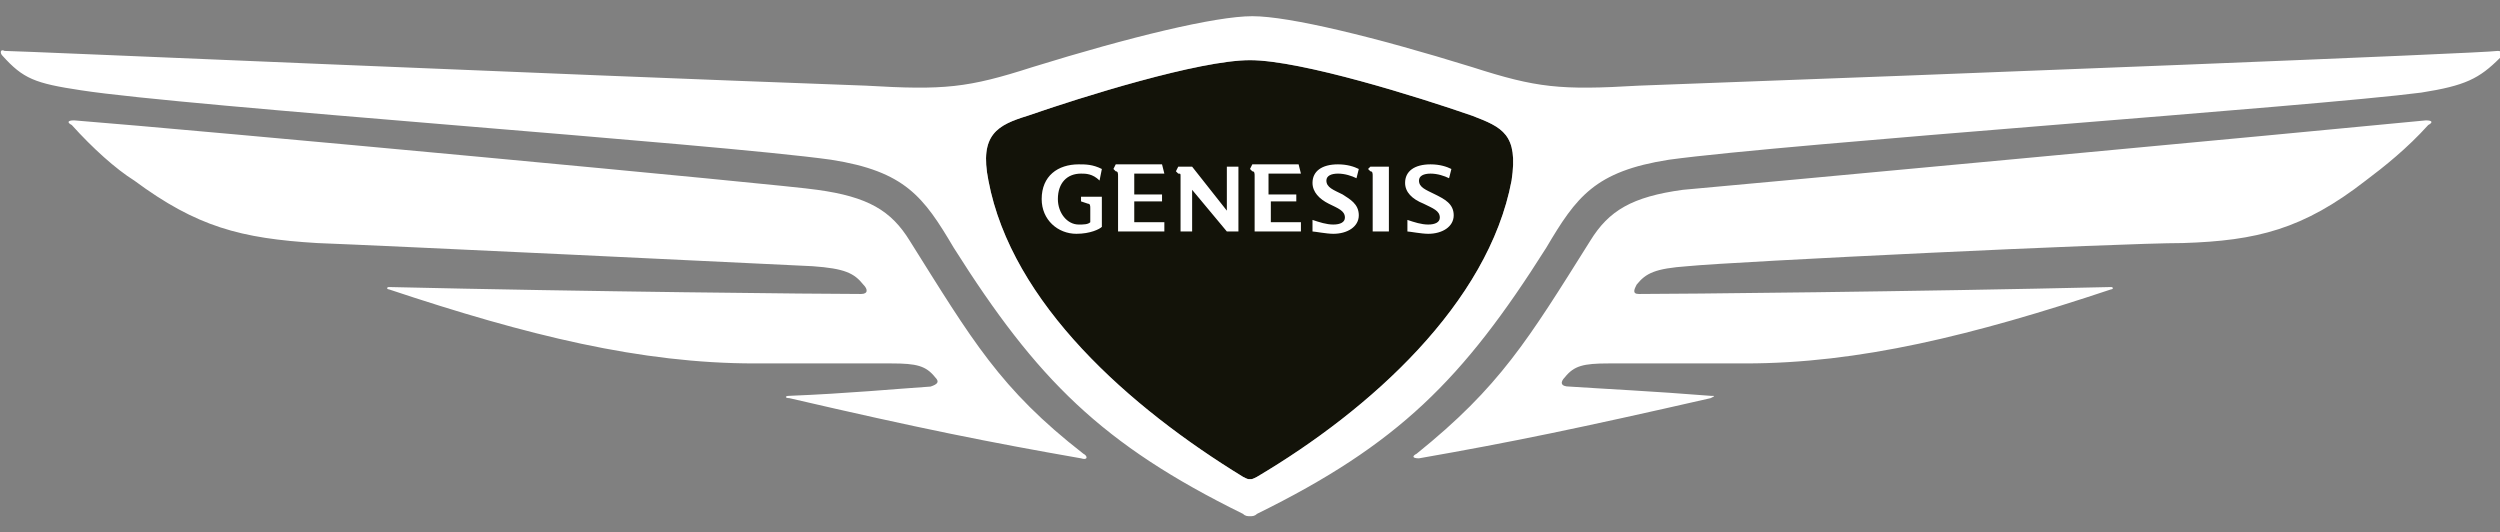
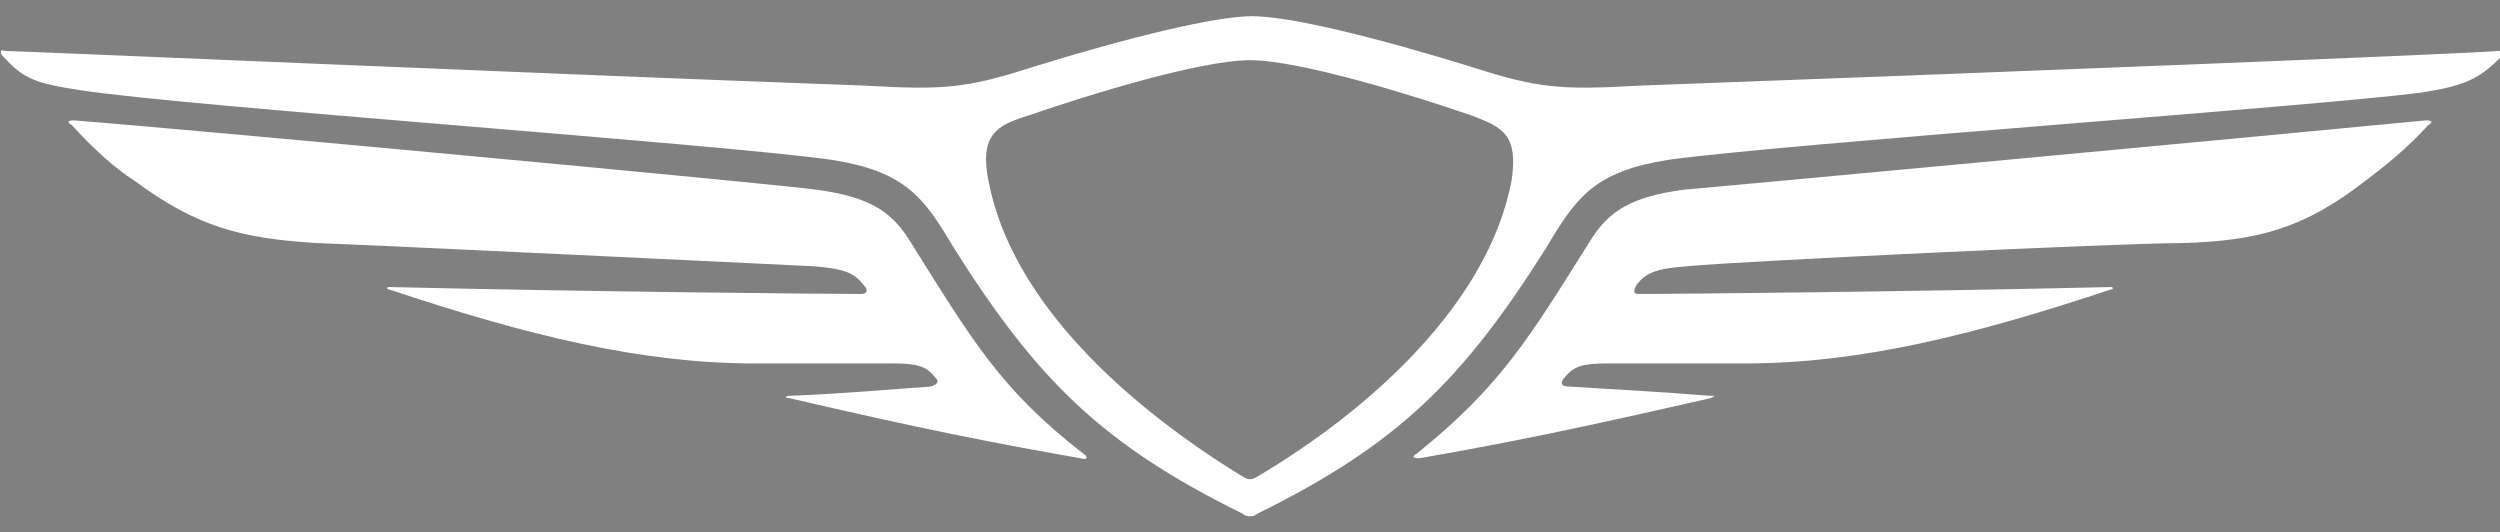
<svg xmlns="http://www.w3.org/2000/svg" x="0px" y="0px" viewBox="0 0 108 23" style="enable-background:new 0 0 108 23;" xml:space="preserve">
  <rect x="0" y="0" width="108" height="23" fill="#808080" stroke="none" />
  <style type="text/css">	.st0{fill:#131309;}	.st1{fill:#FFFFFF;}</style>
  <g id="Layer_1">
    <g>
      <g>
-         <path class="st0" d="M54,20.7c-0.1,0-0.1,0-0.3-0.1c-4.9-3-10-7.5-11-12.8c-0.4-2,0.4-2.4,1.7-2.8c2.3-0.8,7.4-2.4,9.6-2.4    c2.2,0,7.3,1.6,9.6,2.4c1.3,0.5,2,0.8,1.7,2.8c-1,5.3-6.1,9.9-11,12.8C54.1,20.7,54.1,20.7,54,20.7" />
        <path class="st1" d="M61.3,19.8c4-0.7,6.9-1.3,12.6-2.6c0.2-0.1,0.2-0.1,0-0.1c-2.5-0.2-4.6-0.3-6.1-0.4c-0.4,0-0.4-0.2-0.2-0.4    c0.4-0.5,0.8-0.6,1.9-0.6c1,0,3.4,0,5.9,0c4.9,0,9.8-1.2,15.8-3.2c0.1,0,0.1-0.1,0-0.1c-8.5,0.2-18.7,0.3-20.4,0.3    c-0.3,0-0.2-0.2-0.1-0.4c0.4-0.5,0.8-0.7,2.2-0.8c2-0.2,18.6-1,21.4-1c3.2-0.1,5.2-0.6,7.9-2.7c0.8-0.6,1.8-1.4,2.7-2.4    c0.2-0.1,0.2-0.2-0.1-0.2c-5.1,0.5-30.9,2.9-32.1,3c-2.2,0.3-3.2,0.9-4,2.2c-2.7,4.3-3.9,6.3-7.5,9.2C61,19.7,61,19.8,61.3,19.8     M54,20.7c-0.1,0-0.1,0-0.3-0.1c-4.9-3-10-7.5-11-12.8c-0.4-2,0.4-2.4,1.7-2.8c2.3-0.8,7.4-2.4,9.6-2.4c2.2,0,7.3,1.6,9.6,2.4    c1.3,0.5,2,0.8,1.7,2.8c-1,5.3-6.1,9.9-11,12.8C54.1,20.7,54.1,20.7,54,20.7 M46.7,19.8c0.3,0.1,0.3-0.1,0.1-0.2    c-3.6-2.8-4.8-4.9-7.5-9.2c-0.8-1.3-1.8-1.9-4-2.2c-1.2-0.2-27-2.6-32.1-3c-0.3,0-0.3,0.1-0.1,0.2C4,6.4,5,7.3,5.8,7.8    c2.7,2,4.6,2.5,7.9,2.7c2.7,0.1,19.4,0.9,21.4,1c1.4,0.1,1.8,0.3,2.2,0.8c0.2,0.2,0.2,0.4-0.1,0.4c-1.7,0-11.9-0.1-20.4-0.3    c-0.1,0-0.1,0.1,0,0.1c6,2,10.9,3.2,15.8,3.2c2.5,0,4.9,0,5.9,0c1.1,0,1.5,0.1,1.9,0.6c0.2,0.2,0.1,0.3-0.2,0.4    c-1.5,0.1-3.6,0.3-6.1,0.4c-0.2,0-0.2,0.1,0,0.1C39.7,18.5,42.7,19.1,46.7,19.8 M54,22.3c0.1,0,0.2,0,0.3-0.1    c6.1-3,8.9-5.8,12.5-11.5c1.3-2.2,2.1-3.3,5.3-3.8c5.1-0.7,27.9-2.3,32.5-2.9c1.9-0.3,2.5-0.6,3.4-1.5c0.1-0.2,0.1-0.3-0.1-0.3    c-0.6,0.1-23.4,1-37.1,1.5c-3.4,0.2-4.4,0.1-7.2-0.8c-4.2-1.3-7.9-2.2-9.5-2.2c-1.6,0-5.3,0.9-9.5,2.2c-2.8,0.9-3.8,1-7.2,0.8    C23.6,3.2,0.8,2.2,0.2,2.2C0,2.1,0,2.3,0.1,2.4c0.9,1,1.4,1.2,3.4,1.5C8,4.6,30.9,6.2,35.9,6.9c3.2,0.5,4,1.6,5.3,3.8    c3.6,5.7,6.4,8.5,12.5,11.5C53.8,22.3,53.9,22.3,54,22.3" />
-         <path class="st1" d="M62,8.4c-0.4-0.2-0.7-0.3-0.7-0.6c0-0.2,0.2-0.3,0.5-0.3c0.3,0,0.6,0.1,0.8,0.2l0.1-0.4    c-0.2-0.1-0.5-0.2-0.9-0.2c-0.7,0-1.1,0.3-1.1,0.8c0,0.4,0.3,0.7,0.8,0.9c0.4,0.2,0.7,0.3,0.7,0.6c0,0.2-0.2,0.3-0.5,0.3    c-0.3,0-0.6-0.1-0.9-0.2l0,0.5c0.1,0,0.6,0.1,0.9,0.1c0.6,0,1.1-0.3,1.1-0.8C62.8,8.8,62.4,8.6,62,8.4 M50.3,7.5l-0.1-0.4h-2    l-0.1,0.2l0.1,0.1c0.1,0,0.1,0.1,0.1,0.2V10h2V9.6H49V8.7h1.2V8.4H49V7.5H50.3z M58,8.4c-0.4-0.2-0.7-0.3-0.7-0.6    c0-0.2,0.2-0.3,0.5-0.3c0.3,0,0.6,0.1,0.8,0.2l0.1-0.4c-0.2-0.1-0.5-0.2-0.9-0.2c-0.7,0-1.1,0.3-1.1,0.8c0,0.4,0.3,0.7,0.7,0.9    c0.4,0.2,0.7,0.3,0.7,0.6c0,0.2-0.2,0.3-0.5,0.3c-0.3,0-0.6-0.1-0.9-0.2l0,0.5c0.1,0,0.6,0.1,0.9,0.1c0.6,0,1.1-0.3,1.1-0.8    C58.7,8.8,58.3,8.6,58,8.4 M59.1,7.3l0.1,0.1c0.1,0,0.1,0.1,0.1,0.2V10H60V7.2h-0.8L59.1,7.3z M56.2,7.5l-0.1-0.4h-2L54,7.3    l0.1,0.1c0.1,0,0.1,0.1,0.1,0.2V10h2V9.6h-1.3V8.7H56V8.4h-1.2V7.5H56.2z M53,9.1l-1.5-1.9h-0.1h-0.5l-0.1,0.2l0.1,0.1    C51,7.5,51,7.5,51,7.6V10h0.5V8.2l1.5,1.8h0.5V7.2H53V9.1z M46.7,8.7L47,8.8c0.1,0,0.1,0.1,0.1,0.2v0.6c-0.1,0.1-0.3,0.1-0.5,0.1    c-0.5,0-0.9-0.5-0.9-1.1c0-0.7,0.4-1.1,1-1.1c0.2,0,0.5,0,0.8,0.3l0.1-0.5c-0.4-0.2-0.7-0.2-1-0.2c-0.9,0-1.6,0.5-1.6,1.5    c0,0.9,0.7,1.5,1.5,1.5c0.6,0,1-0.2,1.1-0.3V8.5h-0.9L46.7,8.7z" />
      </g>
    </g>
  </g>
  <g id="Layer_2" />
</svg>